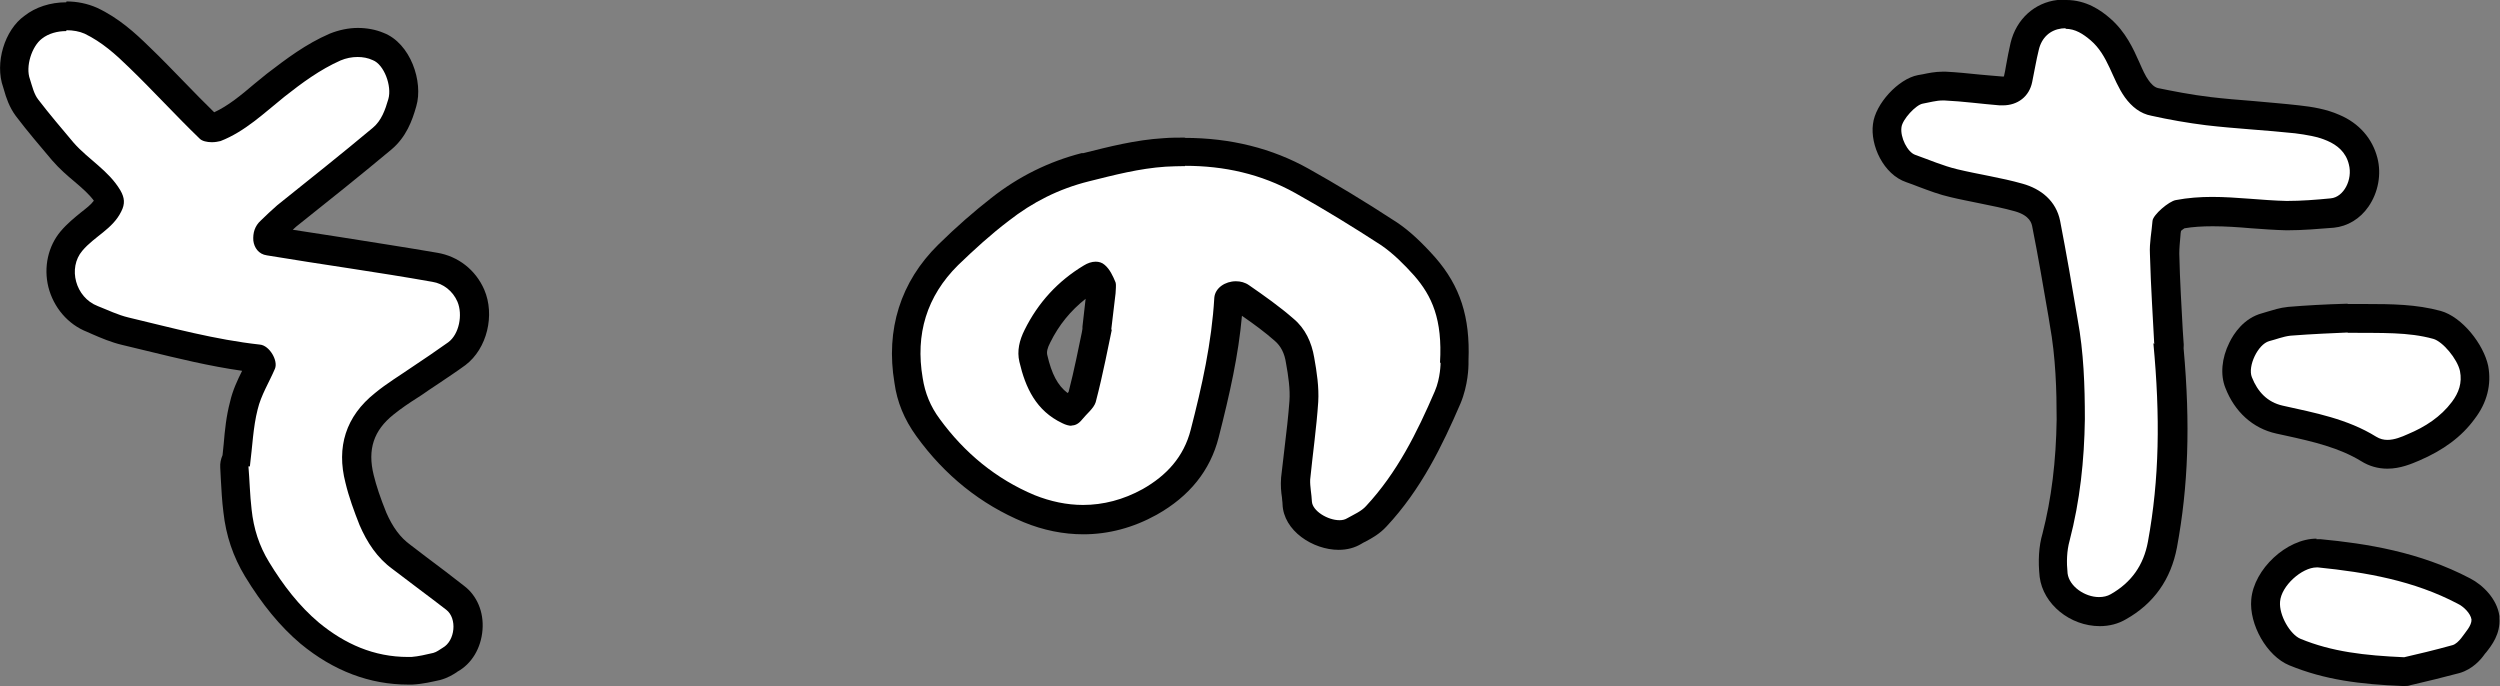
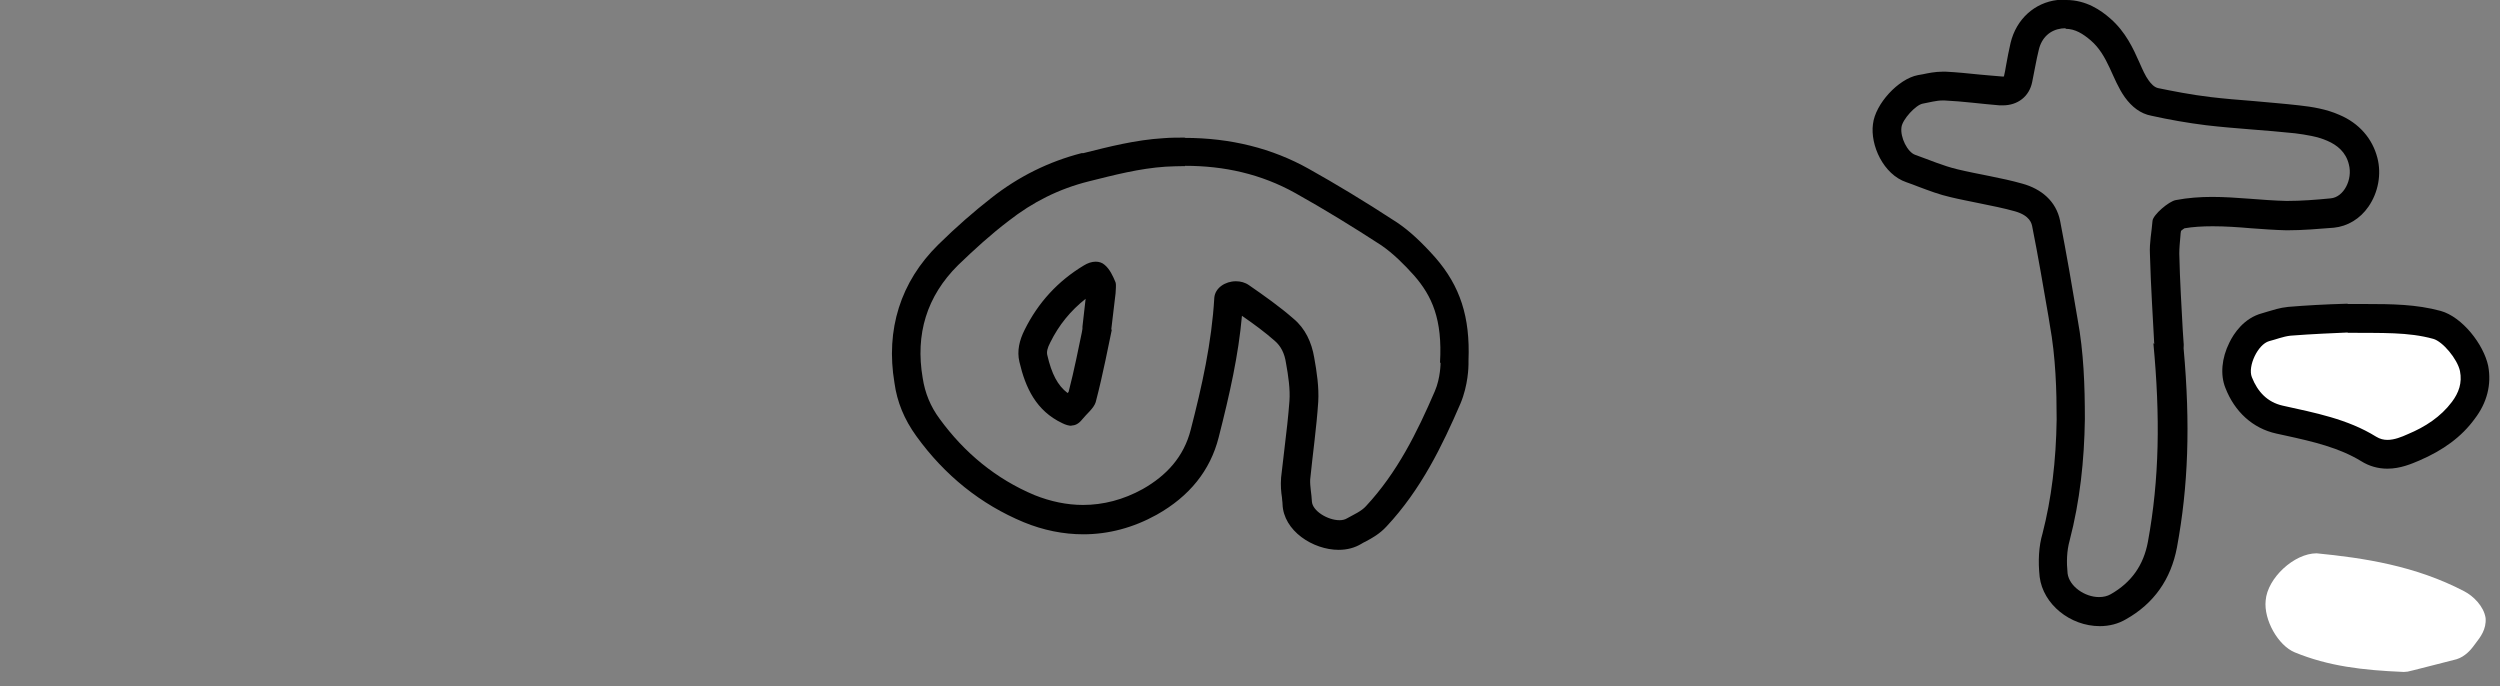
<svg xmlns="http://www.w3.org/2000/svg" id="_レイヤー_1" viewBox="0 0 86.84 23.84">
  <rect x="0" y="0" width="86.84" height="23.84" fill="#808080" stroke="none" />
  <defs>
    <style>.cls-1,.cls-2{stroke-width:0px;}.cls-2{fill:#fff;}</style>
  </defs>
-   <path class="cls-2" d="m14.18,23.29c-1.23,0-2.35-.42-3.41-1.3-.68-.57-1.28-1.3-1.84-2.23-.38-.62-.6-1.29-.68-2.03-.04-.38-.06-.76-.08-1.13l-.02-.4c0-.1.02-.2.07-.29.02-.15.03-.3.05-.45.04-.46.09-.93.21-1.4.09-.37.25-.7.41-1.03.07-.15.15-.3.21-.45-.02,0-.09-.13-.15-.16-1.25-.13-2.51-.44-3.73-.74l-.87-.21c-.34-.08-.65-.21-.95-.34l-.21-.09c-.51-.2-.9-.65-1.04-1.21-.14-.54-.01-1.1.33-1.5.2-.23.42-.41.63-.58.28-.22.52-.41.65-.68.06-.11.06-.14-.01-.26-.2-.34-.51-.61-.84-.89-.24-.21-.5-.42-.72-.68-.43-.51-.85-1.01-1.25-1.52-.18-.23-.26-.5-.33-.74l-.04-.12c-.23-.6.05-1.55.6-1.96.29-.23.7-.36,1.14-.36.29,0,.58.06.83.16.69.33,1.22.81,1.69,1.27.42.41.83.83,1.24,1.25.4.41.79.82,1.2,1.21,0,0,0,0,.02,0,.02,0,.04,0,.07,0,.07,0,.12-.01.13-.02.6-.23,1.12-.67,1.67-1.13l.41-.34c.66-.51,1.3-1,2.06-1.33.26-.11.52-.16.79-.16.25,0,.5.05.72.14.67.26,1.02,1.31.83,1.96-.12.44-.29.9-.69,1.24-1.1.92-2.21,1.81-3.33,2.69-.17.15-.36.32-.53.49-.08.08-.13.15-.11.3.86.2,1.67.33,2.48.45,1.11.17,2.22.34,3.32.53.54.09,1.01.45,1.24.98.29.68.08,1.6-.47,2.01-.31.22-.62.43-.92.63l-.74.5c-.3.19-.6.39-.88.62-.86.68-1.14,1.53-.87,2.61.1.41.25.85.47,1.41.25.58.57,1.01.99,1.31l.62.47c.42.31.84.63,1.25.95.31.24.48.65.44,1.1-.04.46-.27.86-.63,1.06-.16.1-.28.19-.45.23-.26.06-.55.13-.86.15h-.14Z" />
-   <path class="cls-1" d="m2.31,1.05c.23,0,.45.04.63.12.6.29,1.08.72,1.54,1.17.84.81,1.62,1.67,2.46,2.48.08.08.25.12.42.12.11,0,.22-.02.3-.04.85-.33,1.51-.97,2.22-1.54.61-.48,1.23-.94,1.95-1.26.19-.08.39-.12.59-.12.18,0,.36.03.53.11.39.15.67.9.54,1.35-.11.38-.24.75-.54,1-1.1.92-2.21,1.8-3.32,2.69-.19.17-.39.35-.57.53-.21.19-.28.43-.26.7.03.24.18.47.47.51,1.92.32,3.84.58,5.75.92.38.06.71.32.87.69.19.45.06,1.13-.32,1.41-.42.3-.85.59-1.27.87-.42.29-.87.56-1.27.89-1.02.81-1.35,1.88-1.03,3.12.12.5.3.99.49,1.47.26.6.61,1.14,1.15,1.53.61.47,1.24.93,1.86,1.41.39.3.31,1.08-.12,1.32-.1.06-.21.15-.33.18-.26.06-.51.12-.76.14-.04,0-.08,0-.12,0-1.18,0-2.19-.45-3.09-1.19-.69-.58-1.25-1.31-1.73-2.1-.35-.57-.54-1.17-.61-1.83-.06-.51-.07-1.03-.11-1.5h.05c.09-.7.11-1.35.27-1.98.12-.5.4-.94.6-1.41.12-.28-.19-.81-.52-.84-1.55-.17-3.05-.58-4.56-.94-.38-.09-.72-.26-1.08-.4-.77-.3-1.04-1.32-.53-1.92.42-.5,1.05-.75,1.35-1.36.14-.27.12-.48-.03-.74-.41-.69-1.11-1.07-1.62-1.65-.42-.5-.84-.99-1.23-1.5-.15-.19-.21-.46-.29-.71-.16-.43.06-1.14.42-1.41.23-.18.54-.26.84-.26m0-1h0c-.55,0-1.07.17-1.45.47C.16,1.04-.19,2.19.11,3.03l.03.1c.07.25.18.59.41.9.4.53.84,1.04,1.26,1.54.26.3.54.54.78.74.27.23.5.43.67.66-.1.14-.26.26-.45.41-.22.18-.47.38-.7.65-.44.52-.6,1.25-.43,1.94.18.71.68,1.3,1.35,1.56l.18.08c.3.13.65.28,1.03.37.29.07.58.14.87.21,1.07.26,2.17.53,3.3.69-.16.32-.33.68-.42,1.08-.13.49-.18.98-.22,1.46-.01.13-.03.26-.04.39-.06.14-.09.28-.08.43l.02.4c.02.35.04.76.09,1.15.09.82.34,1.55.75,2.23.59.97,1.22,1.74,1.93,2.34,1.15.95,2.41,1.42,3.74,1.42h.14c.38-.02.69-.1.97-.16.26-.07.45-.19.56-.26l.04-.03c.49-.27.82-.81.87-1.45.05-.62-.19-1.19-.64-1.53-.43-.34-.87-.67-1.31-1l-.55-.42c-.36-.26-.62-.62-.84-1.12-.21-.52-.35-.94-.44-1.31-.22-.89,0-1.55.69-2.1.26-.21.54-.4.84-.59.12-.08.25-.16.37-.25l.36-.24c.31-.21.63-.42.93-.64.75-.57,1.03-1.74.65-2.62-.3-.69-.91-1.16-1.63-1.28-1.1-.19-2.22-.36-3.34-.54-.56-.09-1.12-.17-1.68-.26.04-.04.08-.07.12-.11,1.08-.86,2.21-1.76,3.31-2.68.51-.43.72-1,.86-1.5.25-.85-.2-2.19-1.14-2.55-.26-.11-.57-.17-.89-.17s-.66.07-.98.2c-.83.36-1.5.87-2.18,1.39-.15.12-.29.24-.43.35-.47.4-.92.77-1.4.99-.35-.34-.68-.68-1.01-1.02-.41-.42-.82-.85-1.25-1.26-.48-.47-1.06-1-1.81-1.35-.34-.15-.7-.22-1.06-.22h0Z" />
-   <path class="cls-2" d="m46.54,18.57c-.65,0-1.43-.5-1.46-1.13,0-.07-.02-.16-.03-.25-.02-.19-.04-.39-.03-.57.04-.35.08-.69.12-1.02.07-.56.13-1.12.17-1.68.03-.46-.05-.96-.13-1.42-.08-.46-.26-.81-.55-1.06-.45-.39-.95-.74-1.5-1.12-.06-.04-.13-.05-.18-.05-.14,0-.25.08-.25.12-.09,1.51-.4,2.96-.84,4.67-.26,1.01-.88,1.79-1.9,2.37-.74.41-1.52.62-2.31.62-.62,0-1.25-.13-1.87-.38-1.4-.58-2.58-1.53-3.52-2.82-.37-.51-.59-1.05-.68-1.65-.29-1.7.18-3.16,1.37-4.34.62-.61,1.21-1.13,1.8-1.58.9-.7,1.9-1.19,2.96-1.46.91-.23,1.81-.46,2.76-.52.24-.02.47-.02.7-.02,1.5,0,2.87.34,4.08,1.02.9.5,1.85,1.08,3.01,1.83.4.27.8.63,1.24,1.14.79.9,1.09,1.89,1.03,3.28,0,.03.01.06.01.09,0,.06,0,.63-.23,1.17-.61,1.42-1.33,2.9-2.48,4.14-.17.19-.39.31-.59.41l-.17.09c-.15.09-.33.14-.53.14Zm-8.49-9s-.07.01-.16.06c-.8.48-1.43,1.16-1.85,2.02-.15.3-.2.55-.14.77.22.96.59,1.49,1.22,1.8.08.04.11.04.11.04.03-.09.1-.17.18-.25.06-.06.15-.15.17-.19.21-.82.38-1.66.49-2.21l.03-.15s0-.04,0-.07l.15-1.27s0-.06,0-.11c0-.04,0-.07,0-.11-.02-.04-.11-.25-.2-.33Z" />
  <path class="cls-1" d="m41.17,5.76c1.35,0,2.63.28,3.83.95,1.02.57,2.01,1.18,2.98,1.81.42.29.79.66,1.14,1.05.62.71.99,1.52.9,3.03h.02s0,.53-.2.99c-.62,1.44-1.31,2.83-2.39,3.99-.16.18-.42.29-.65.42-.08.05-.17.07-.27.07-.41,0-.94-.32-.96-.65-.01-.25-.07-.52-.06-.76.09-.9.22-1.8.28-2.7.03-.51-.05-1.04-.14-1.54-.09-.53-.31-1.01-.72-1.35-.48-.42-1.02-.8-1.54-1.16-.14-.1-.3-.14-.46-.14-.37,0-.72.23-.75.57-.09,1.56-.43,3.08-.82,4.59-.24.94-.84,1.59-1.67,2.06-.67.37-1.37.55-2.07.55-.56,0-1.13-.12-1.68-.34-1.34-.56-2.44-1.47-3.3-2.65-.32-.43-.51-.9-.59-1.42-.26-1.52.14-2.84,1.23-3.92.56-.54,1.14-1.07,1.76-1.54.83-.65,1.74-1.11,2.78-1.37.88-.22,1.76-.45,2.67-.51.22-.01.45-.02.67-.02m-3.94,9.01c.13,0,.25-.06.37-.21.15-.19.4-.38.47-.6.26-.99.45-2.01.56-2.52h-.02c.09-.75.12-1.01.15-1.26,0-.12.03-.27,0-.38-.09-.22-.2-.46-.38-.61-.09-.08-.2-.11-.31-.11-.14,0-.28.05-.41.13-.9.54-1.59,1.29-2.06,2.24-.18.36-.27.73-.18,1.11.21.9.58,1.7,1.49,2.13.12.06.23.09.32.09m3.94-10.01c-.24,0-.49,0-.74.02-.99.06-1.91.3-2.79.52h-.06c-1.13.29-2.19.81-3.14,1.56-.6.47-1.2.99-1.84,1.62-1.31,1.29-1.83,2.95-1.52,4.8.09.66.34,1.27.76,1.85.99,1.37,2.24,2.37,3.73,2.99.68.28,1.38.42,2.07.42.88,0,1.74-.23,2.55-.68,1.14-.64,1.86-1.54,2.15-2.68.39-1.53.69-2.87.81-4.23.42.29.8.57,1.14.87.21.18.34.43.39.77.08.44.15.91.12,1.32-.04.53-.1,1.06-.17,1.63-.04.34-.08.69-.12,1.03-.02.28,0,.5.03.69,0,.08.02.15.02.23.03.93,1.06,1.59,1.95,1.59.29,0,.56-.07.79-.21.05-.03.1-.06.15-.08.22-.12.48-.26.72-.52,1.2-1.28,1.94-2.81,2.57-4.27.27-.64.28-1.29.28-1.37,0-.04,0-.09,0-.13.06-1.51-.29-2.58-1.15-3.57-.48-.54-.9-.93-1.33-1.22-1.18-.77-2.15-1.35-3.06-1.86-1.28-.72-2.73-1.08-4.32-1.08h0Zm-4.08,8.87c-.34-.26-.55-.66-.7-1.31-.03-.11,0-.25.1-.44.3-.61.71-1.11,1.23-1.52l-.11.97s0,.05,0,.07l-.02.12c-.11.52-.26,1.3-.46,2.07,0,0-.02.02-.02.03h0Z" />
-   <path class="cls-2" d="m72.91,21.26c-.69,0-1.49-.51-1.59-1.26-.06-.49-.03-.94.09-1.34.32-1.24.49-2.58.51-4.08,0-1-.03-2.19-.25-3.37l-.05-.32c-.18-1.04-.36-2.08-.56-3.11-.11-.56-.58-.8-.95-.91-.42-.12-.85-.2-1.28-.29-.33-.06-.65-.13-.97-.2-.36-.09-.71-.22-1.05-.34-.15-.06-.3-.11-.45-.17-.53-.18-.88-.97-.81-1.5.05-.47.68-1.17,1.14-1.25l.19-.04c.18-.04.38-.08.59-.08.47.02.85.06,1.23.1.26.03.53.05.79.07h.02c.23,0,.51-.06.58-.41l.07-.38c.05-.26.1-.52.16-.77.15-.62.61-1.04,1.22-1.11.06,0,.14-.01.21-.01.53,0,.92.28,1.21.52.46.39.68.89.88,1.34.12.27.23.52.38.73.18.25.38.4.6.45.51.11,1.18.24,1.87.32.51.06,1.02.1,1.53.14.52.04,1.04.08,1.56.14.42.05.87.12,1.27.29.55.24.91.64,1.04,1.16.11.43.02.91-.23,1.29-.21.3-.5.49-.83.52-.52.05-1.05.09-1.58.09-.41,0-.81-.04-1.21-.07-.46-.03-.92-.07-1.38-.07-.44,0-.82.03-1.17.1-.08.03-.32.23-.41.34-.01.12-.02.23-.04.34-.03.23-.06.45-.05.69.02.95.08,1.9.12,2.66l.03.46s0,.1-.01.15c.24,2.64.17,4.76-.22,6.84-.18.96-.69,1.69-1.54,2.16-.19.11-.41.17-.65.17Z" />
  <path class="cls-1" d="m71.74,1c.35,0,.62.18.88.4.62.53.74,1.35,1.19,1.98.24.33.54.57.92.64.63.14,1.26.25,1.9.33,1.02.12,2.06.17,3.09.28.38.05.78.11,1.12.26.35.15.65.4.75.82.14.53-.18,1.14-.63,1.18-.51.05-1.02.09-1.53.09-.87-.02-1.73-.14-2.59-.14-.42,0-.84.03-1.26.11-.24.04-.79.51-.81.72-.03.39-.11.76-.09,1.15.03,1.15.11,2.32.15,3.13l-.03-.03c.24,2.55.21,4.72-.19,6.9-.15.81-.57,1.41-1.29,1.82-.12.07-.26.1-.41.1-.49,0-1.03-.37-1.09-.82-.04-.39-.03-.78.07-1.14.36-1.38.51-2.79.53-4.22,0-1.17-.04-2.32-.25-3.46-.19-1.14-.39-2.29-.61-3.43-.14-.69-.66-1.11-1.31-1.29-.74-.21-1.51-.32-2.26-.5-.5-.12-.98-.33-1.46-.5-.27-.09-.53-.61-.48-.96.03-.27.5-.78.74-.82.23-.04.46-.11.69-.11.02,0,.04,0,.06,0,.65.03,1.29.12,1.92.17.04,0,.07,0,.11,0,.52,0,.92-.31,1.02-.81.08-.38.14-.76.23-1.12.1-.43.4-.69.79-.74.05,0,.1-.01.15-.01m0-1c-.09,0-.19,0-.29.02-.79.09-1.43.66-1.63,1.49-.06.25-.11.53-.16.8-.02.12-.04.24-.07.36.02,0,0,.01-.04.01-.29-.02-.55-.05-.81-.07-.39-.04-.78-.08-1.17-.1-.03,0-.07,0-.11,0-.26,0-.5.05-.69.09l-.17.03c-.68.13-1.48,1-1.56,1.7-.1.73.36,1.75,1.16,2.02.14.05.28.1.43.16.35.13.71.27,1.11.36.33.08.66.14.99.21.44.09.85.17,1.24.28.53.15.58.43.6.52.21,1.05.39,2.12.57,3.16l.04.25c.21,1.15.24,2.31.24,3.3-.02,1.45-.18,2.75-.49,3.96-.13.44-.16.95-.1,1.51.12.95,1.06,1.71,2.09,1.71.33,0,.64-.08.91-.24.96-.54,1.56-1.38,1.77-2.5.39-2.11.47-4.25.23-6.91,0-.06.01-.13,0-.19l-.03-.45c-.04-.76-.1-1.71-.12-2.65,0-.19.02-.39.04-.62,0-.06.01-.11.02-.17.04-.03.08-.07.12-.09.29-.05.62-.07.98-.07.44,0,.88.03,1.34.07.41.03.82.06,1.23.07,0,0,0,0,0,0,.58,0,1.11-.05,1.64-.09.48-.05.91-.31,1.2-.73.34-.49.46-1.13.31-1.7-.17-.66-.63-1.2-1.32-1.49-.45-.2-.94-.28-1.4-.33-.53-.06-1.05-.1-1.58-.15-.51-.04-1.01-.08-1.51-.14-.67-.08-1.32-.21-1.81-.31-.13-.03-.24-.15-.32-.26-.12-.16-.22-.39-.33-.64-.21-.47-.47-1.05-1.01-1.52-.32-.28-.83-.64-1.53-.64h0Z" />
  <path class="cls-2" d="m82.93,15.78c-.24,0-.46-.06-.65-.19-.84-.51-1.78-.72-2.78-.95l-.32-.07c-.66-.15-1.15-.6-1.42-1.3-.18-.45.03-.95.13-1.15.2-.39.49-.67.81-.75.09-.02.16-.05.24-.07.18-.06.37-.12.57-.14.79-.06,1.57-.09,2.04-.11h.6c.93,0,1.73.01,2.51.23.55.15,1.17.95,1.29,1.5.1.53-.03,1.02-.38,1.47-.4.54-.97.96-1.73,1.28-.24.11-.55.24-.9.24Z" />
  <path class="cls-1" d="m81.55,11.56c1.2.01,2.1-.03,2.97.21.33.09.84.7.93,1.12.08.41-.04.75-.28,1.07-.39.52-.93.87-1.53,1.12-.22.1-.47.2-.71.2-.13,0-.26-.03-.39-.11-1-.62-2.13-.83-3.25-1.08-.53-.12-.87-.48-1.07-.99-.15-.38.21-1.14.6-1.25.24-.06.48-.16.74-.19.76-.06,1.53-.09,1.99-.11m0-1s-.02,0-.03,0c-.75.02-1.44.06-2.04.11-.3.03-.52.11-.7.16-.07.02-.13.04-.2.06-.64.17-.99.71-1.14,1.02-.27.54-.32,1.12-.14,1.57.32.83.95,1.41,1.77,1.59l.32.07c.96.21,1.86.42,2.63.89.27.17.58.26.91.26.45,0,.84-.17,1.1-.28.84-.36,1.48-.83,1.93-1.45.43-.56.59-1.19.47-1.84-.16-.75-.9-1.7-1.65-1.91-.85-.23-1.68-.24-2.64-.24h-.58s0,0-.01,0h0Z" />
  <path class="cls-2" d="m83.48,23.34c-1.42-.06-2.6-.2-3.77-.68-.58-.24-1.08-1.13-1.01-1.8.06-.78.99-1.64,1.77-1.64,1.63.16,3.43.43,5.13,1.32.31.16.68.52.74.93.03.39-.18.66-.35.88l-.09.12c-.06.08-.27.34-.57.43-.53.14-1.07.27-1.49.38l-.21.05s-.08.01-.12.01c0,0-.01,0-.02,0Z" />
-   <path class="cls-1" d="m80.47,19.71s.03,0,.05,0c1.68.17,3.33.46,4.85,1.26.21.1.45.34.48.55.01.21-.21.44-.36.65-.08.1-.19.21-.3.24-.61.17-1.24.32-1.68.42-1.37-.06-2.51-.19-3.6-.64-.36-.15-.75-.82-.71-1.29.04-.55.76-1.19,1.27-1.19m0-1h0c-1.04,0-2.18,1.06-2.27,2.11-.08.87.54,1.97,1.32,2.29,1.24.51,2.47.66,3.94.72.01,0,.03,0,.04,0,.08,0,.16,0,.23-.03l.13-.03c.43-.1,1.01-.24,1.57-.39.46-.13.75-.48.85-.62.02-.03.05-.07.08-.1.19-.24.5-.64.46-1.19,0-.02,0-.05,0-.07-.08-.59-.57-1.08-1.02-1.31-1.75-.92-3.61-1.21-5.19-1.36-.06,0-.1,0-.15,0h0Z" />
</svg>